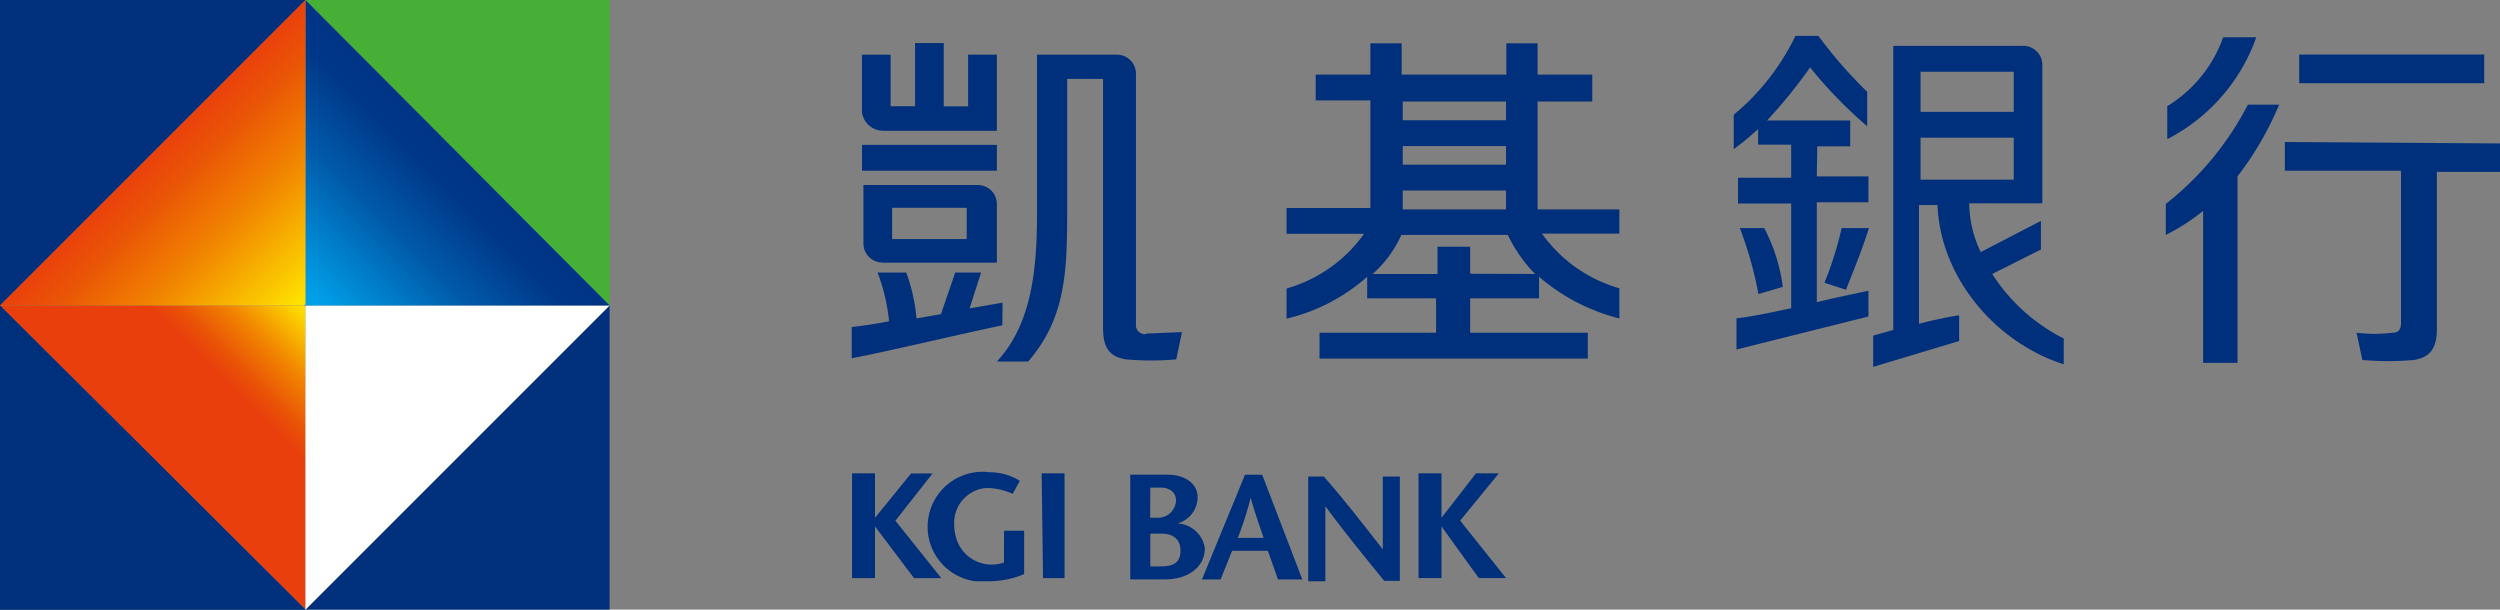
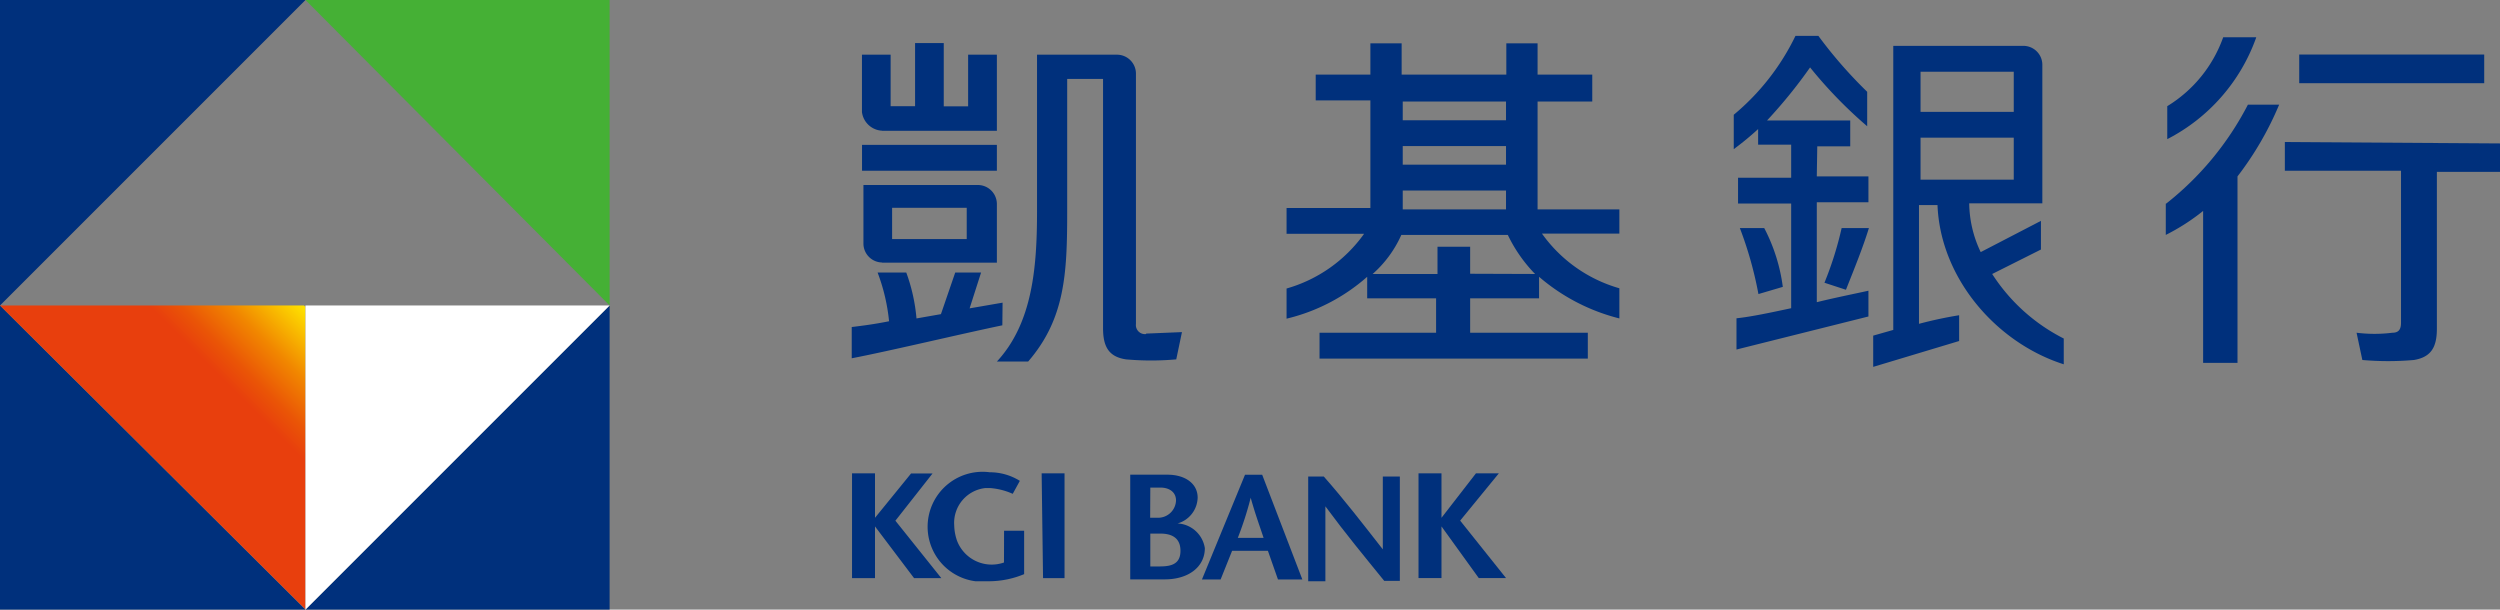
<svg xmlns="http://www.w3.org/2000/svg" xmlns:xlink="http://www.w3.org/1999/xlink" width="320" height="78.03" viewBox="0 0 320 78.03">
  <rect x="0" y="0" width="320" height="78.03" fill="#808080" stroke="none" />
  <defs>
    <clipPath id="clip-path">
      <polygon points="39.1 0 0 39.1 39.1 39.1 39.1 0" style="fill:none" />
    </clipPath>
    <clipPath id="clip-path-2">
      <polygon points="0 39.1 39.1 78.03 39.1 39.1 0 39.1" style="fill:none" />
    </clipPath>
    <linearGradient id="未命名漸層_3" x1="-3246.63" y1="104.8" x2="-3245.71" y2="104.8" gradientTransform="translate(34153.12 -36351.4) rotate(-45) scale(15.36)" gradientUnits="userSpaceOnUse">
      <stop offset="0" stop-color="#e83f0d" />
      <stop offset="0.2" stop-color="#ea5506" />
      <stop offset="0.52" stop-color="#f18700" />
      <stop offset="1" stop-color="#ffe600" />
    </linearGradient>
    <clipPath id="clip-path-3">
      <polygon points="78.03 39.1 39.1 0 39.1 39.1 78.03 39.1" style="fill:none" />
    </clipPath>
    <linearGradient id="未命名漸層_2" x1="-3400.67" y1="-376.19" x2="-3398.84" y2="-376.19" gradientTransform="translate(-40401.32 32417.54) rotate(135) scale(15.15)" gradientUnits="userSpaceOnUse">
      <stop offset="0" stop-color="#003385" />
      <stop offset="0.2" stop-color="#003788" />
      <stop offset="0.52" stop-color="#005baa" />
      <stop offset="1" stop-color="#00a1e9" />
    </linearGradient>
    <clipPath id="clip-path-4">
-       <polygon points="0 39.1 39.1 39.1 39.1 0 0 39.1" style="fill:none" />
-     </clipPath>
+       </clipPath>
    <linearGradient id="未命名漸層_3-2" x1="-3084.49" y1="-210.21" x2="-3082.66" y2="-210.21" gradientTransform="translate(31237.26 35803.46) rotate(45) scale(15.36)" xlink:href="#未命名漸層_3" />
  </defs>
  <g id="圖層_2" data-name="圖層 2">
    <g id="圖層_1-2" data-name="圖層 1">
      <polygon points="0 39.1 39.1 0 0 0 0 39.1" style="fill:#00307c" />
      <polygon points="39.1 78.03 0 39.1 0 78.03 39.1 78.03" style="fill:#00307c" />
      <polygon points="39.1 78.03 78.03 39.1 78.03 78.03 39.1 78.03" style="fill:#00307c" />
      <polygon points="78.03 39.1 39.1 0 78.03 0 78.03 39.1" style="fill:#45b035" />
      <g style="clip-path:url(#clip-path)">
        <line x1="58.57" y1="19.46" x2="19.46" y2="58.57" style="fill:none" />
      </g>
      <g style="clip-path:url(#clip-path-2)">
        <path d="M0,39.1,19.46,19.64,58.57,58.75,39.1,78" style="fill:url(#未命名漸層_3)" />
      </g>
      <polygon points="78.03 39.1 39.1 78.03 39.1 39.1 78.03 39.1" style="fill:#fff" />
      <g style="clip-path:url(#clip-path-3)">
-         <path d="M19.46,19.46C26.07,12.85,29.74,0,39.1,0H78.21V39.1c0,.19-12.85,13-19.46,19.47Z" style="fill:url(#未命名漸層_2)" />
-       </g>
-       <polygon points="39.1 78.03 0 39.1 0 78.03 39.1 78.03" style="fill:#00307c" />
+         </g>
      <g style="clip-path:url(#clip-path-4)">
        <path d="M39.1,0,58.57,19.46,19.46,58.57,0,39.1V0" style="fill:url(#未命名漸層_3-2)" />
      </g>
      <path d="M127.6,18.54H110.34v3.31H127.6Zm.73,20.2-4.22.73,1.47-4.59h-3.31l-1.83,5.33-3.13.55A22.56,22.56,0,0,0,116,34.88h-3.67a24.27,24.27,0,0,1,1.47,6.24c-1.84.37-3.31.56-4.78.74v4c4.78-.92,14-3.12,19.28-4.22Zm-15.42-22H127.6V7h-3.68v6.61H120.8V5.51h-3.67v8.08H114V7h-3.67v7.34a2.73,2.73,0,0,0,2.57,2.39m0,16.89H127.6V26.07a2.44,2.44,0,0,0-2.39-2.39H110.52v7.53a2.43,2.43,0,0,0,2.39,2.39m1.28-7h9.55v4h-9.55Zm32.5,16.16a1.16,1.16,0,0,1-1.29-1.29V9.36A2.43,2.43,0,0,0,143,7H132.74V27c0,7.16-.55,14.32-5.14,19.28h4c4.77-5.51,5-11.39,5-19.28V10.1h4.59V42c0,2.39.74,3.67,2.94,4a36.32,36.32,0,0,0,6.43,0l.73-3.49-4.59.19" style="fill:#00307c" />
      <path d="M207.46,26.8H196.81V13h7V9.55h-7v-4h-4v4h-13.4v-4h-4v4h-7v3.3h7V26.62H164.68v3.31h9.92a18.34,18.34,0,0,1-9.92,7v3.86A24,24,0,0,0,175,35.43v2.76h8.82v4.4H168.9V45.9h34.34V42.59H188.18v-4.4H197V35.43a25.16,25.16,0,0,0,10.28,5.33V36.9a18.35,18.35,0,0,1-9.91-7h9.91V26.8ZM179.55,13h13.22v2.39H179.55Zm0,5.7h13.22v2.38H179.55Zm0,5.69h13.22V26.8H179.55Zm8.63,10.65V31.58H184v3.49H175.7a14.63,14.63,0,0,0,3.67-5H193a18.79,18.79,0,0,0,3.49,5Z" style="fill:#00307c" />
      <path d="M292.46,18.18v3.67h14.87V41.31c0,.92-.36,1.28-1.1,1.28a18.55,18.55,0,0,1-4.59,0l.74,3.49a38.28,38.28,0,0,0,6.6,0c2.21-.37,2.94-1.65,2.94-4V22H320V18.36Z" style="fill:#00307c" />
      <path d="M277.22,26.07v4A26.87,26.87,0,0,0,282,27V46.45h4.4V22.58a41,41,0,0,0,5.33-9.18h-4a38.68,38.68,0,0,1-10.47,12.67" style="fill:#00307c" />
      <path d="M288.79,4.77h-4.22a17,17,0,0,1-7.16,8.82v4.22a23.45,23.45,0,0,0,11.38-13" style="fill:#00307c" />
      <path d="M255,35.07l6.24-3.13V28.27l-7.71,4a14.8,14.8,0,0,1-1.47-6.24h9.36V8.26a2.43,2.43,0,0,0-2.38-2.39H242.34V42.23l-2.57.73v4l11-3.31v-3.3a52.36,52.36,0,0,0-5.14,1.1V26.25H248c.37,9.37,7.53,17.63,16.16,20.38v-3.3A23.49,23.49,0,0,1,255,35.07M245.83,9.18h11.93v5.14H245.83Zm0,8.44h11.93V23H245.83Zm-13.22,1.11h4.22V15.42H226.18a62.69,62.69,0,0,0,5.51-6.79A57.33,57.33,0,0,0,239,16.16V11.75a57.77,57.77,0,0,1-6.25-7.16h-2.93a30.2,30.2,0,0,1-7.9,10.1v4.4a37.15,37.15,0,0,0,3.12-2.57v2h4.23v4.23h-6.8v3.3h6.8v13.4c-2.57.55-5.14,1.1-7,1.29v4l16.89-4.23v-3.3c-1.65.37-4.41.92-6.61,1.47V25.89h6.61V22.58h-6.61Zm3.67,18.36c1.1-2.76,2.21-5.51,2.94-7.9h-3.49a43.94,43.94,0,0,1-2.2,7Zm-10.46-7.9H222.7a48.37,48.37,0,0,1,2.38,8.45l3.12-.92a22.49,22.49,0,0,0-2.38-7.53" style="fill:#00307c" />
      <path d="M128.51,72a4.75,4.75,0,0,1-6-2.76,6.38,6.38,0,0,1-.37-2,4.48,4.48,0,0,1,4-4.77h.55a8.6,8.6,0,0,1,2.94.74h0l.91-1.66h0a7.25,7.25,0,0,0-3.85-1.1,7,7,0,1,0-1.84,13.95h1.84a11.77,11.77,0,0,0,4.4-.91h0V67.93h-2.57Zm5,2h2.75V60.59h-2.93Zm-14.14-13.4h-2.75L112,66.28V60.59h-2.94V74H112V67.38L117,74h3.49l-5.88-7.35Z" style="fill:#00307c" />
      <polygon points="186.9 66.64 191.85 60.59 188.92 60.59 184.51 66.28 184.51 60.59 181.57 60.59 181.57 73.99 184.51 73.99 184.51 67.38 189.28 73.99 192.77 73.99 186.9 66.64" style="fill:#00307c" />
      <path d="M177,70.32C174.41,67,172,63.89,169.45,61h-2v13.4h2.2V64.81c2.57,3.49,5,6.42,7.53,9.54h2V61H177Z" style="fill:#00307c" />
      <path d="M150.73,67a3.53,3.53,0,0,0,2.57-3.3c0-1.84-1.65-2.94-3.86-2.94h-4.77v13.4h4.41c3.12,0,5.14-1.65,5.14-4A3.73,3.73,0,0,0,150.73,67m-3.49-4.59h1.29c1.1,0,2,.55,2,1.65a2.29,2.29,0,0,1-2.39,2.21h-.92Zm1.29,10.1h-1.29V68.3h1.29c1.46,0,2.57.55,2.57,2.2s-1.11,2-2.57,2" style="fill:#00307c" />
      <path d="M159.36,60.77l-5.51,13.4h2.39l1.47-3.67h4.58l1.29,3.67h3.12l-5.14-13.4Zm-.92,8.08a43.53,43.53,0,0,0,1.65-5.14c.55,2,1.1,3.48,1.65,5.14Z" style="fill:#00307c" />
      <rect x="294.3" y="6.98" width="23.68" height="3.67" style="fill:#00307c" />
    </g>
  </g>
</svg>